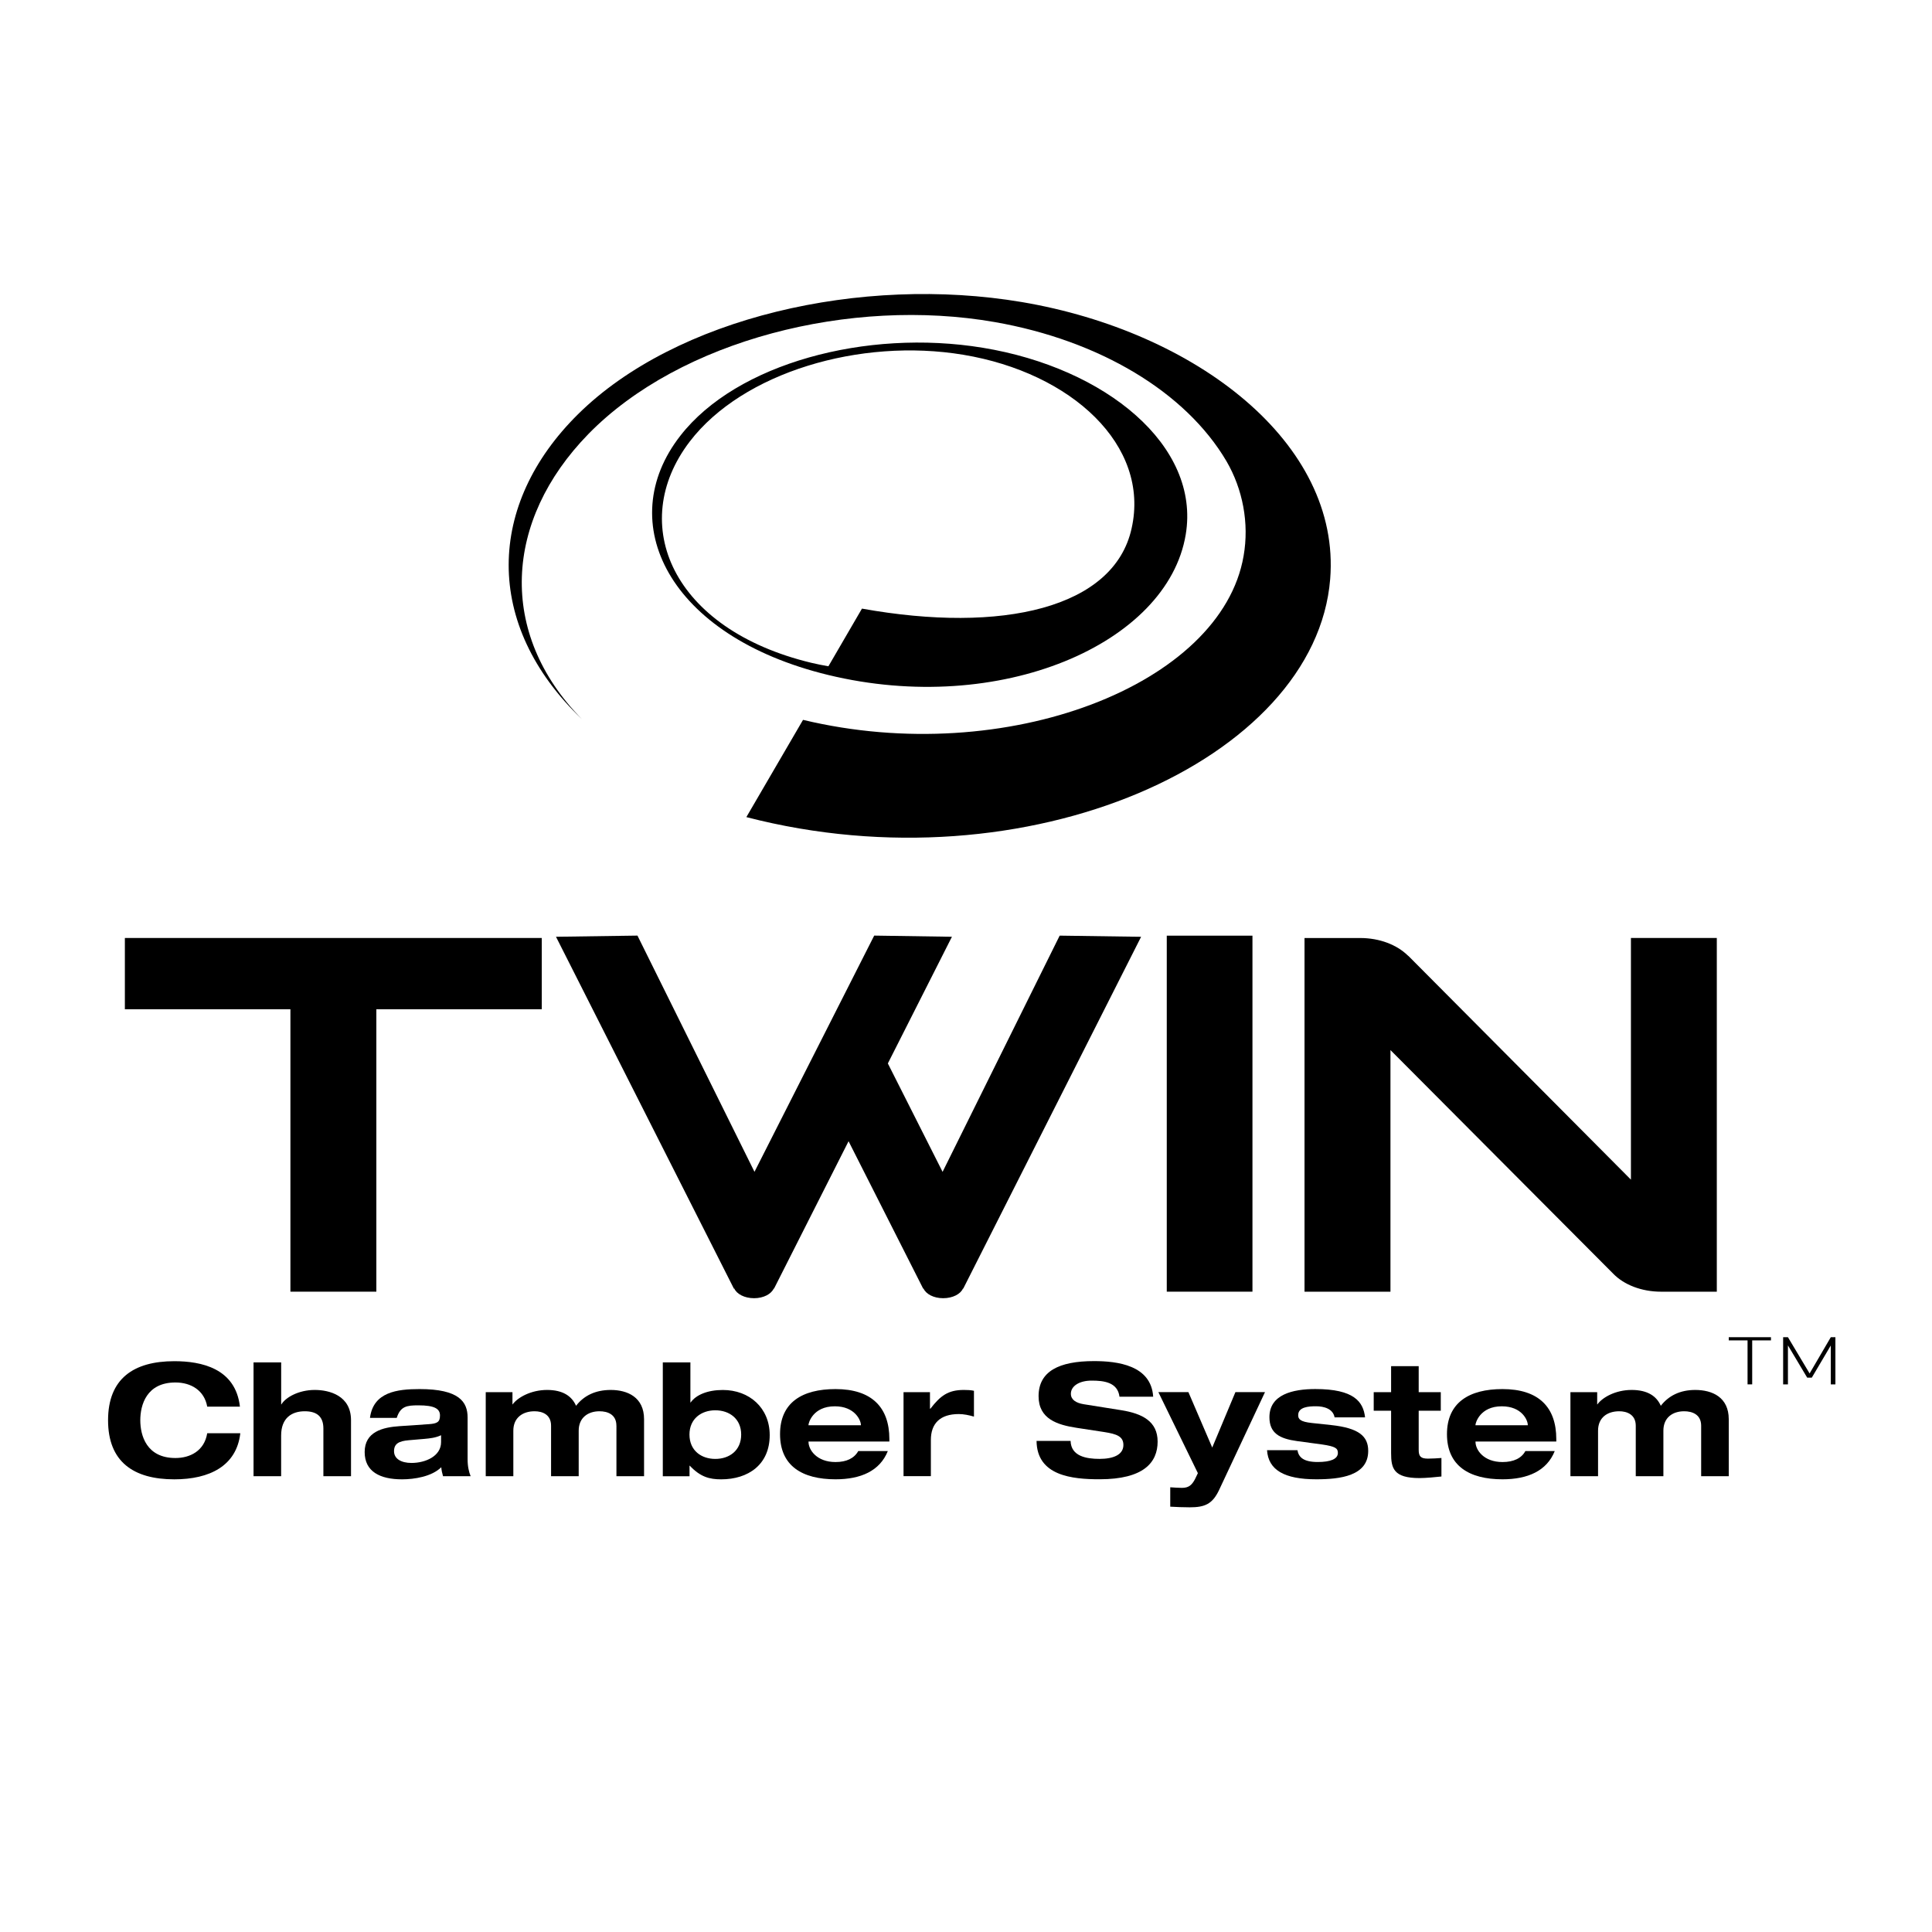
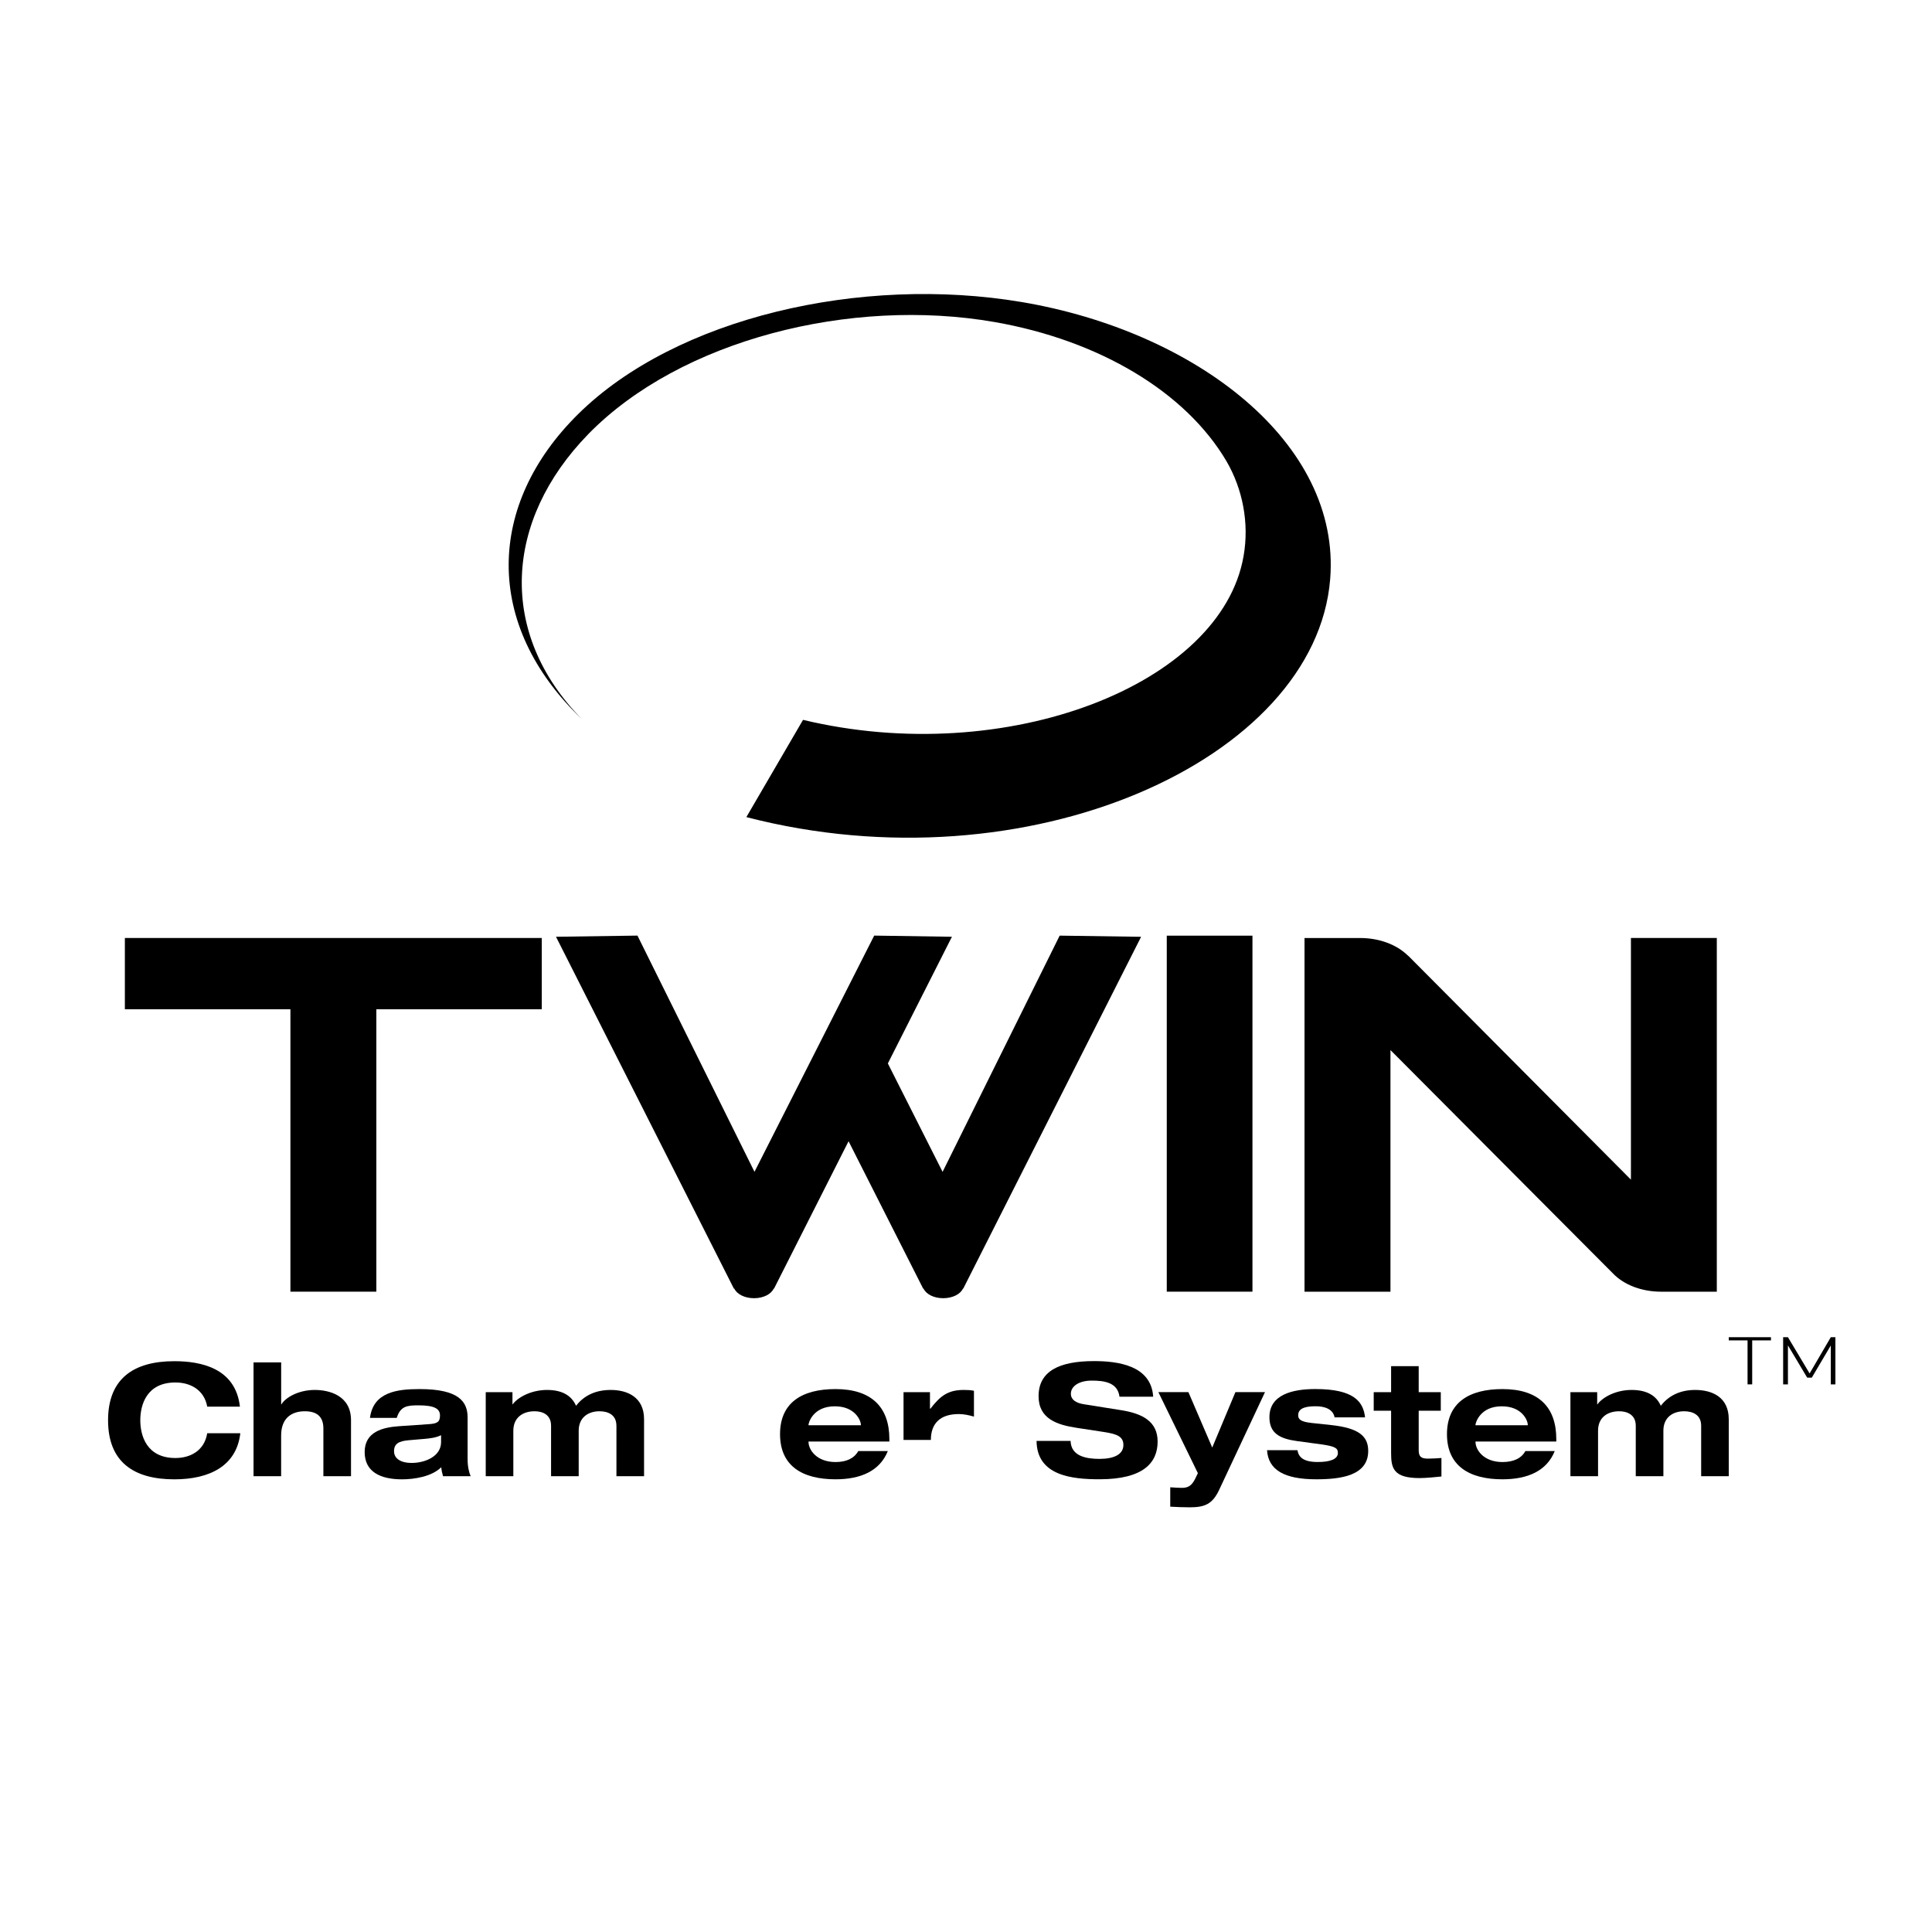
<svg xmlns="http://www.w3.org/2000/svg" version="1.1" id="Layer_1" x="0px" y="0px" viewBox="0 0 60 60" style="enable-background:new 0 0 60 60;" xml:space="preserve">
  <g>
    <path d="M6.435,43.683c-0.089-0.501-0.5-0.749-0.987-0.749   c-0.899,0-1.091,0.7-1.091,1.173c0,0.472,0.192,1.173,1.091,1.173   c0.453,0,0.898-0.219,0.987-0.769h1.028c-0.116,1.013-0.952,1.431-2.05,1.431   c-1.269,0-2.057-0.547-2.057-1.834c0-1.289,0.789-1.835,2.057-1.835   c0.83,0,1.901,0.214,2.038,1.411H6.435" />
    <path d="M7.874,42.31h0.858v1.304H8.739c0.131-0.217,0.535-0.448,1.037-0.448   c0.447,0,1.125,0.171,1.125,0.94v1.738h-0.858v-1.482   c0-0.36-0.193-0.534-0.577-0.534c-0.397,0-0.735,0.2-0.735,0.754v1.262H7.874   V42.31" />
    <path d="M11.49,44.033c0.103-0.803,0.844-0.894,1.542-0.894   c1.229,0,1.49,0.398,1.49,0.885v1.294c0,0.228,0.041,0.395,0.094,0.527h-0.857   c-0.028-0.093-0.048-0.187-0.055-0.279c-0.294,0.291-0.836,0.376-1.219,0.376   c-0.68,0-1.16-0.238-1.16-0.847c0-0.632,0.562-0.769,1.078-0.804l0.91-0.062   c0.262-0.018,0.351-0.063,0.351-0.271c0-0.21-0.172-0.314-0.672-0.314   c-0.362,0-0.555,0.03-0.671,0.389H11.49 M13.698,44.572   c-0.165,0.079-0.343,0.098-0.508,0.113l-0.5,0.043   c-0.302,0.026-0.453,0.108-0.453,0.34c0,0.235,0.22,0.365,0.543,0.365   c0.43,0,0.918-0.208,0.918-0.646V44.572z" />
    <path d="M19.143,44.277c0-0.352-0.275-0.449-0.526-0.449   c-0.351,0-0.645,0.195-0.645,0.603v1.413h-0.858v-1.567   c0-0.352-0.275-0.449-0.513-0.449c-0.364,0-0.659,0.195-0.659,0.603v1.413h-0.857   v-2.609h0.83v0.379h0.005c0.159-0.217,0.571-0.448,1.071-0.448   c0.493,0,0.769,0.195,0.899,0.492c0.239-0.311,0.597-0.492,1.077-0.492   c0.521,0,1.035,0.225,1.035,0.91v1.768h-0.858V44.277" />
-     <path d="M20.583,42.31h0.858v1.246h0.007c0.164-0.235,0.522-0.389,1.001-0.389   c0.823,0,1.455,0.556,1.455,1.402c0,0.915-0.665,1.373-1.508,1.373   c-0.363,0-0.645-0.074-0.975-0.424h-0.007v0.328h-0.83V42.31 M22.215,45.308   c0.433,0,0.803-0.258,0.803-0.756c0-0.494-0.37-0.754-0.803-0.754   s-0.803,0.26-0.803,0.754C21.413,45.051,21.782,45.308,22.215,45.308z" />
    <path d="M27.572,45.064c-0.248,0.619-0.842,0.877-1.624,0.877   c-1.036,0-1.723-0.418-1.723-1.402c0-0.983,0.687-1.4,1.723-1.4   c1.124,0,1.672,0.568,1.672,1.552v0.077h-2.511v0.01   c0,0.248,0.255,0.627,0.839,0.627c0.342,0,0.581-0.117,0.706-0.341H27.572    M26.736,44.262v-0.009c0-0.142-0.185-0.579-0.81-0.579   c-0.679,0-0.818,0.515-0.818,0.579v0.009H26.736z" />
-     <path d="M28.059,43.235h0.822v0.512h0.015c0.308-0.4,0.548-0.581,1.036-0.581   c0.102,0,0.219,0.004,0.315,0.026v0.802c-0.156-0.045-0.315-0.079-0.472-0.079   c-0.584,0-0.866,0.297-0.866,0.804v1.125h-0.849V43.235" />
+     <path d="M28.059,43.235h0.822v0.512h0.015c0.308-0.4,0.548-0.581,1.036-0.581   c0.102,0,0.219,0.004,0.315,0.026v0.802c-0.156-0.045-0.315-0.079-0.472-0.079   c-0.584,0-0.866,0.297-0.866,0.804h-0.849V43.235" />
    <path d="M34.767,43.378c-0.056-0.453-0.488-0.502-0.866-0.502   c-0.39,0-0.644,0.174-0.644,0.408c0,0.185,0.158,0.286,0.397,0.325l1.181,0.188   c0.636,0.104,1.116,0.342,1.116,0.973c0,0.651-0.437,1.17-1.803,1.17   c-0.85,0-1.947-0.106-1.957-1.192h1.057c0.013,0.476,0.486,0.559,0.899,0.559   c0.438,0,0.741-0.133,0.741-0.432c0-0.269-0.212-0.341-0.591-0.401l-0.857-0.131   c-0.602-0.092-1.186-0.274-1.186-0.983c0-0.772,0.632-1.09,1.721-1.09   c0.714,0,1.777,0.122,1.838,1.106H34.767" />
    <path d="M39.285,43.235l-1.424,3.036c-0.207,0.438-0.441,0.54-0.913,0.54   c-0.201,0-0.404-0.009-0.605-0.02v-0.602c0.116,0.007,0.247,0.018,0.363,0.018   c0.212,0,0.308-0.088,0.404-0.267l0.091-0.19l-1.227-2.516h0.933l0.74,1.721   l0.72-1.721H39.285" />
    <path d="M40.293,45.036c0.037,0.223,0.193,0.368,0.631,0.368   c0.392,0,0.625-0.091,0.625-0.282c0-0.145-0.076-0.201-0.486-0.262l-0.783-0.106   c-0.542-0.074-0.857-0.245-0.857-0.742c0-0.703,0.721-0.874,1.426-0.874   c1.201,0,1.49,0.394,1.544,0.88h-0.946c-0.049-0.268-0.33-0.345-0.577-0.345   c-0.226,0-0.554,0.02-0.554,0.276c0,0.121,0.061,0.206,0.431,0.244l0.59,0.063   c0.872,0.094,1.154,0.351,1.154,0.804c0,0.775-0.866,0.881-1.612,0.881   c-0.989,0-1.49-0.287-1.53-0.904H40.293" />
    <path d="M43.202,42.428h0.857v0.807h0.686v0.576h-0.686v1.215   c0,0.203,0.062,0.273,0.289,0.273c0.152,0,0.281-0.011,0.417-0.02v0.575   c-0.163,0.018-0.486,0.049-0.677,0.049c-0.81,0-0.886-0.303-0.886-0.776v-1.316   h-0.54v-0.576h0.54V42.428" />
    <path d="M48.284,45.064c-0.247,0.619-0.843,0.877-1.624,0.877   c-1.031,0-1.723-0.418-1.723-1.402c0-0.983,0.692-1.4,1.723-1.4   c1.131,0,1.672,0.568,1.672,1.552v0.077h-2.509v0.01   c0,0.248,0.253,0.627,0.838,0.627c0.344,0,0.59-0.117,0.711-0.341H48.284    M47.447,44.262v-0.009c0-0.142-0.178-0.579-0.809-0.579   c-0.673,0-0.816,0.515-0.816,0.579v0.009H47.447z" />
    <path d="M52.831,44.277c0-0.352-0.28-0.449-0.528-0.449   c-0.357,0-0.645,0.195-0.645,0.603v1.413h-0.858v-1.567   c0-0.352-0.281-0.449-0.513-0.449c-0.369,0-0.658,0.195-0.658,0.603v1.413h-0.858   v-2.609h0.831v0.379h0.006c0.159-0.217,0.563-0.448,1.064-0.448   c0.499,0,0.775,0.195,0.906,0.492c0.24-0.311,0.596-0.492,1.068-0.492   c0.53,0,1.042,0.225,1.042,0.91v1.768h-0.857V44.277" />
    <polyline points="16.825,29.13 3.878,29.13 3.878,31.344 9.019,31.344 9.019,40.114    11.688,40.114 11.688,31.344 16.825,31.344 16.825,29.13  " />
    <rect x="36.235" y="29.058" width="2.661" height="11.056" />
    <path d="M53.317,40.114V29.13h-2.667v7.505l-6.9-6.937l-0.034-0.029   c-0.337-0.325-0.864-0.538-1.475-0.538h-1.728v10.984h2.669v-7.504l6.92,6.947   c0.329,0.338,0.87,0.557,1.488,0.557H53.317" />
    <path d="M35.438,29.093l-2.529-0.036l-3.636,7.336l-1.7-3.367l1.99-3.934   l-2.414-0.036l-3.718,7.336l-3.634-7.336l-2.53,0.036l5.527,10.932l0.008-0.011   c0.075,0.173,0.317,0.304,0.617,0.304c0.296,0,0.535-0.131,0.612-0.304   l0.005,0.011l2.317-4.582l2.319,4.582l0.007-0.01   c0.076,0.173,0.315,0.303,0.611,0.303c0.302,0,0.543-0.131,0.617-0.303l0.005,0.01   L35.438,29.093" />
    <polyline points="54.999,41.627 54.416,41.627 54.416,42.993 54.272,42.993    54.272,41.627 53.688,41.627 53.688,41.528 54.999,41.528 54.999,41.627  " />
    <polyline points="57,42.993 56.857,42.993 56.857,41.785 56.267,42.784 56.124,42.784    55.526,41.782 55.526,42.993 55.377,42.993 55.377,41.528 55.526,41.528    56.199,42.654 56.857,41.528 57,41.528 57,42.993  " />
-     <path d="M21.132,13.528c-2.106,2.69-0.377,6.227,4.581,7.432   c5.343,1.298,10.549-0.963,11.111-4.36c0.459-2.758-2.482-5.174-6.303-5.8   C26.895,10.204,22.874,11.292,21.132,13.528 M21.419,13.715   c1.64-2.146,5.289-3.232,8.499-2.697c3.359,0.559,5.808,2.813,5.224,5.397   c-0.548,2.469-4.017,3.269-8.373,2.486l-1.042,1.791   c-0.212-0.038-0.322-0.059-0.535-0.109   C20.877,19.544,19.465,16.276,21.419,13.715z" />
    <path d="M24.939,22.356c6.323,1.517,12.997-1.093,13.682-5.091   c0.179-1.017-0.027-2.077-0.533-2.944c-1.263-2.143-3.938-3.749-7.196-4.319   c-4.471-0.782-9.766,0.553-12.625,3.483c-2.607,2.678-2.82,6.174-0.199,8.846   c-3.073-2.936-2.943-6.674-0.117-9.467c3.038-3.003,8.793-4.326,13.785-3.483   c5.405,0.916,9.912,4.372,9.574,8.601c-0.451,5.624-9.402,9.655-18.131,7.394   L24.939,22.356" />
  </g>
</svg>